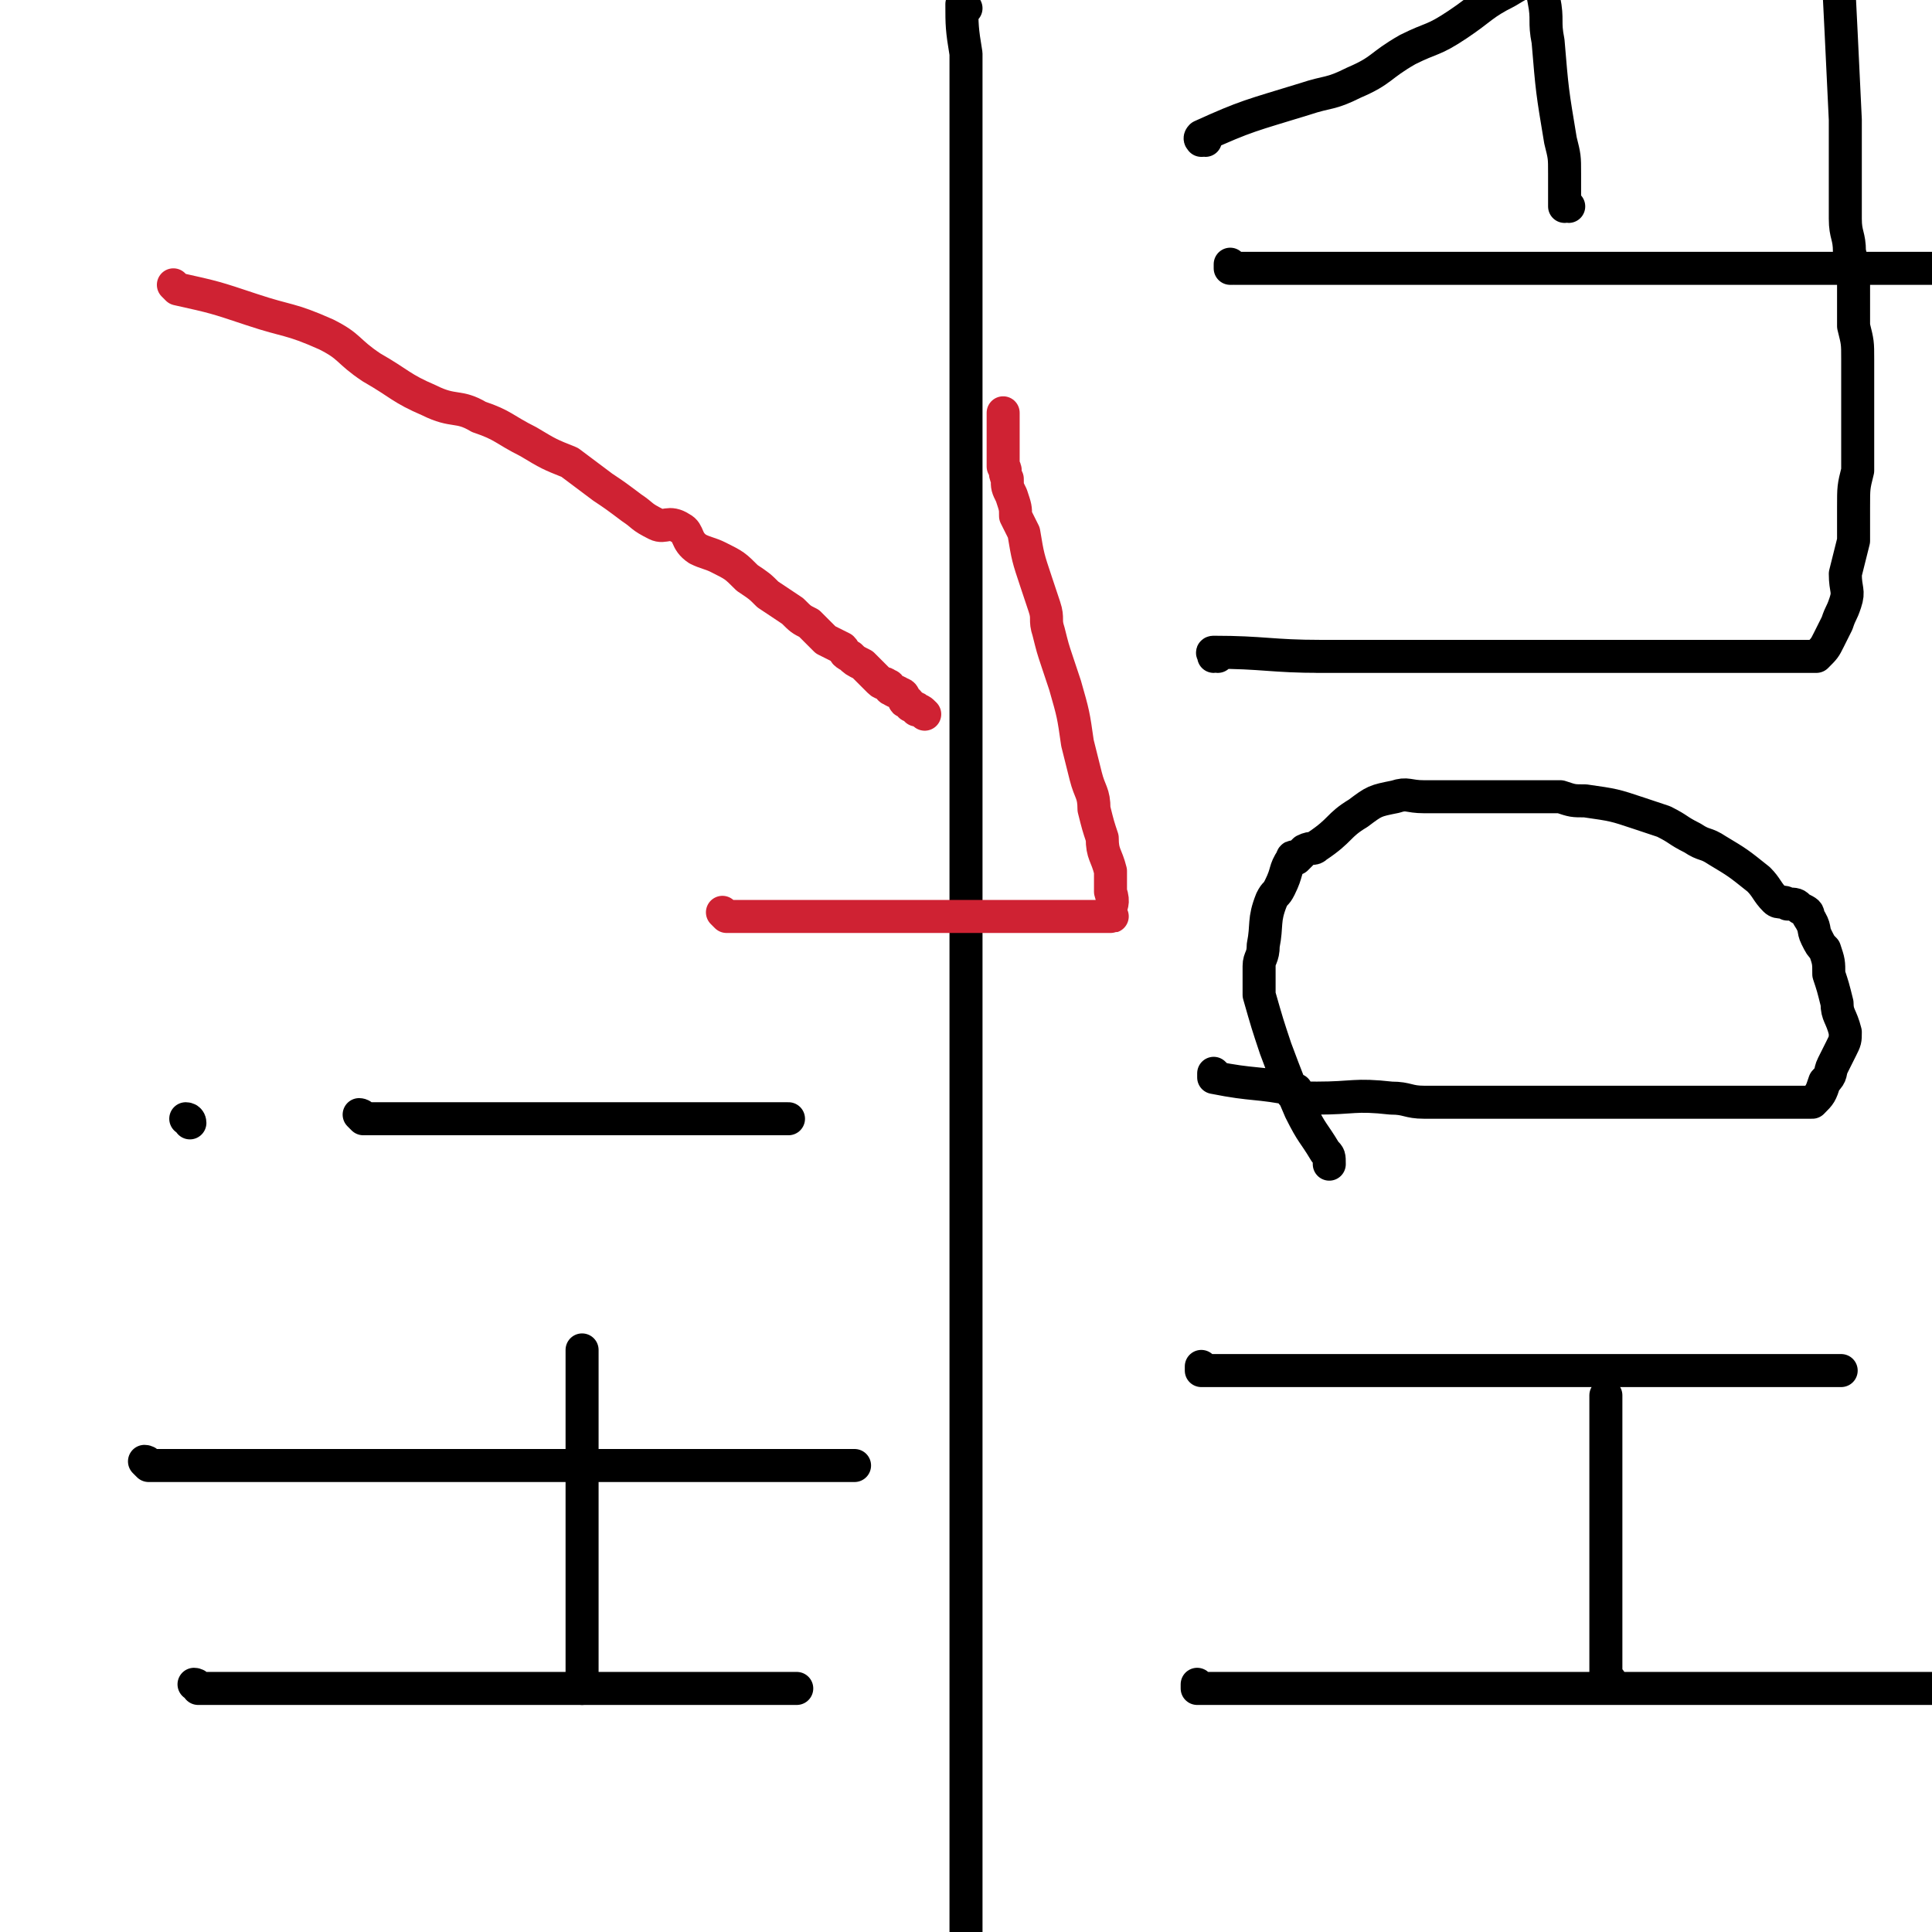
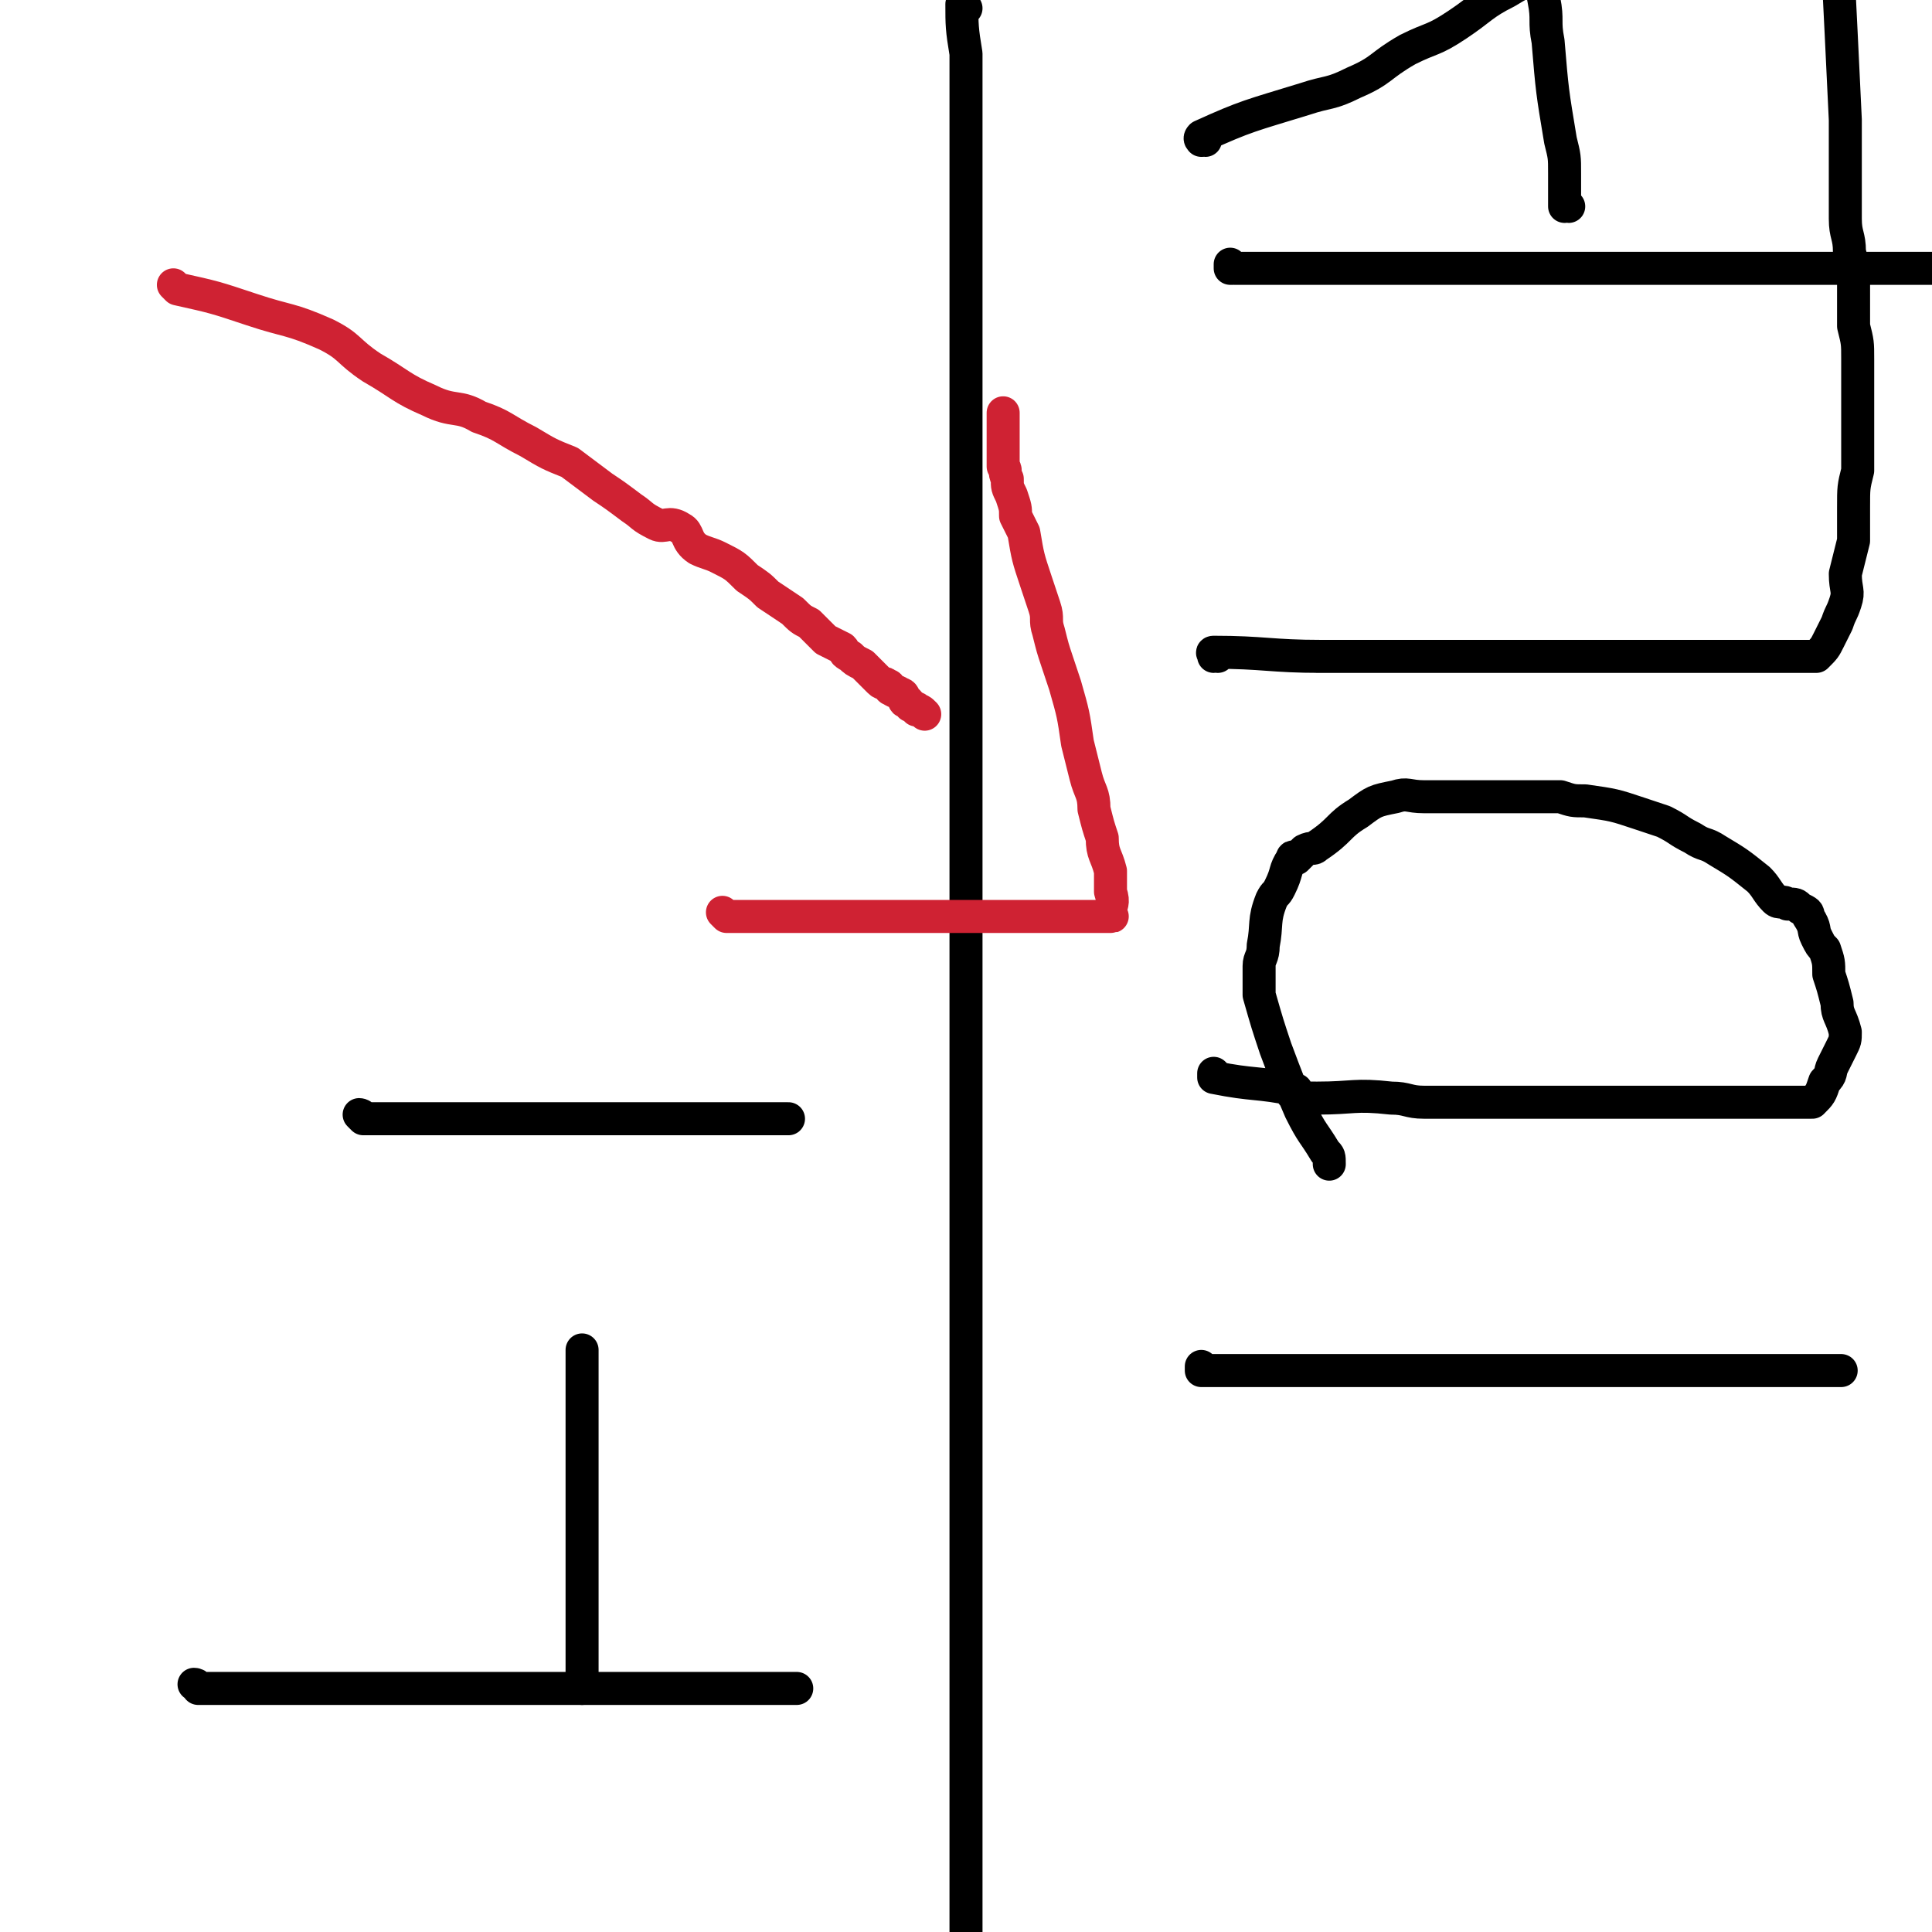
<svg xmlns="http://www.w3.org/2000/svg" viewBox="0 0 468 468" version="1.1">
  <g fill="none" stroke="#000000" stroke-width="8" stroke-linecap="round" stroke-linejoin="round">
    <path d="M234,2c0,0 -1,0 -1,-1 0,0 0,1 1,1 0,0 0,0 0,0 0,0 -1,0 -1,-1 0,0 0,1 1,1 0,0 0,0 0,0 0,0 -1,-1 -1,-1 0,5 0,6 1,12 0,2 0,2 0,4 0,12 0,12 0,23 0,7 0,7 0,14 0,8 0,8 0,15 0,7 0,7 0,13 0,7 0,7 0,14 0,6 0,6 0,11 0,7 0,7 0,13 0,6 0,6 0,11 0,6 0,6 0,12 0,6 0,6 0,12 0,6 0,6 0,13 0,5 0,5 0,11 0,5 0,5 0,11 0,6 0,6 0,11 0,5 0,5 0,10 0,5 0,5 0,11 0,7 0,7 0,14 0,5 0,5 0,11 0,5 0,5 0,11 0,6 0,6 0,12 0,5 0,5 0,10 0,5 0,5 0,11 0,4 0,4 0,9 0,5 0,5 0,10 0,4 0,4 0,8 0,4 0,4 0,8 0,5 0,5 0,9 0,4 0,4 0,8 0,4 0,4 0,7 0,4 0,4 0,8 0,2 0,2 0,5 0,3 0,3 0,6 0,3 0,3 0,6 0,3 0,3 0,5 0,3 0,3 0,5 0,3 0,3 0,5 0,2 0,2 0,4 0,2 0,2 0,4 0,2 0,2 0,4 0,3 0,3 0,5 0,3 0,3 0,6 0,2 0,2 0,5 0,3 0,3 0,6 0,3 0,3 0,6 0,2 0,2 0,5 0,2 0,2 0,5 0,3 0,3 0,5 0,3 0,3 0,6 0,1 0,1 0,3 0,3 0,3 0,6 0,2 0,2 0,3 0,2 0,2 0,4 0,2 0,2 0,3 0,1 0,1 0,3 0,1 0,1 0,2 0,1 0,1 0,1 0,0 0,0 0,0 0,0 0,0 0,0 0,1 0,1 0,1 " />
    <path d="M48,409c0,0 0,-1 -1,-1 0,0 1,0 1,1 0,0 0,0 0,0 0,0 0,-1 -1,-1 0,0 1,0 1,1 0,0 0,0 0,0 9,0 9,0 19,0 1,0 1,0 2,0 3,0 3,0 5,0 12,0 12,0 24,0 5,0 5,0 9,0 7,0 7,0 13,0 5,0 5,0 10,0 5,0 5,0 10,0 4,0 4,0 8,0 4,0 4,0 9,0 5,0 5,0 10,0 4,0 4,0 8,0 3,0 3,0 6,0 2,0 2,0 5,0 2,0 2,0 3,0 2,0 2,0 4,0 " />
-     <path d="M36,355c0,0 0,-1 -1,-1 0,0 1,0 1,1 0,0 0,0 0,0 0,0 0,-1 -1,-1 0,0 1,0 1,1 0,0 0,0 0,0 0,0 0,-1 -1,-1 0,0 1,1 1,1 12,0 12,0 25,0 0,0 0,0 0,0 8,0 8,0 16,0 7,0 7,0 14,0 7,0 7,0 14,0 7,0 7,0 13,0 6,0 6,0 13,0 6,0 6,0 11,0 6,0 6,0 11,0 5,0 5,0 10,0 5,0 5,0 10,0 3,0 3,0 7,0 3,0 3,0 7,0 2,0 2,0 5,0 2,0 2,0 5,0 2,0 2,0 3,0 2,0 2,0 3,0 1,0 1,0 2,0 1,0 1,0 2,0 " />
    <path d="M141,409c0,0 -1,-1 -1,-1 0,0 0,0 1,1 0,0 0,0 0,0 0,0 -1,-1 -1,-1 0,0 0,0 1,1 0,0 0,0 0,0 0,-4 0,-4 0,-8 0,-11 0,-11 0,-22 0,-3 0,-3 0,-7 0,-7 0,-7 0,-14 0,-3 0,-3 0,-6 0,-4 0,-4 0,-8 0,-2 0,-2 0,-3 0,-3 0,-3 0,-5 0,-1 0,-1 0,-2 0,-2 0,-2 0,-4 0,0 0,0 0,-1 0,-1 0,-1 0,-2 " />
    <path d="M88,271c0,0 -1,-1 -1,-1 0,0 1,0 1,1 0,0 0,0 0,0 0,0 -1,-1 -1,-1 0,0 1,0 1,1 0,0 0,0 0,0 9,0 9,0 19,0 1,0 1,0 2,0 2,0 2,0 5,0 12,0 12,0 23,0 4,0 4,0 9,0 6,0 6,0 12,0 3,0 3,0 6,0 4,0 4,0 8,0 3,0 3,0 6,0 2,0 2,0 5,0 2,0 2,0 4,0 1,0 1,0 3,0 0,0 0,0 1,0 " />
-     <path d="M46,272c0,0 0,-1 -1,-1 0,0 1,0 1,1 0,0 0,0 0,0 0,0 0,-1 -1,-1 " />
-     <path d="M291,409c0,0 -1,-1 -1,-1 0,0 0,0 0,1 0,0 0,0 0,0 1,0 0,-1 0,-1 0,0 0,0 0,1 13,0 15,0 26,0 0,0 -4,0 -3,0 7,0 9,0 17,0 7,0 7,0 14,0 6,0 6,0 12,0 6,0 6,0 11,0 5,0 5,0 10,0 4,0 4,0 8,0 4,0 4,0 8,0 5,0 5,0 9,0 4,0 4,0 8,0 8,0 8,0 15,0 3,0 3,0 6,0 3,0 3,0 6,0 2,0 2,0 5,0 2,0 2,0 4,0 14,0 17,0 29,0 1,0 -2,0 -3,0 " />
    <path d="M292,332c0,0 -1,-1 -1,-1 0,0 0,0 0,1 0,0 0,0 0,0 1,0 0,-1 0,-1 0,0 0,1 0,1 9,0 9,0 18,0 3,0 3,0 6,0 11,0 11,0 22,0 6,0 6,0 12,0 7,0 7,0 14,0 5,0 5,0 11,0 5,0 5,0 10,0 4,0 4,0 8,0 5,0 5,0 11,0 4,0 4,0 8,0 4,0 4,0 8,0 4,0 4,0 8,0 2,0 2,0 5,0 2,0 2,0 5,0 2,0 2,0 3,0 2,0 2,0 4,0 1,0 1,0 2,0 0,0 0,0 0,0 " />
-     <path d="M390,407c0,0 -1,-1 -1,-1 0,0 0,0 0,1 0,0 0,0 0,0 0,-12 0,-12 0,-23 0,-2 0,-2 0,-4 0,-4 0,-4 0,-8 0,-1 0,-1 0,-2 0,-1 0,-1 0,-2 0,0 0,0 0,-1 0,0 0,0 0,-1 0,-8 0,-8 0,-17 0,-1 0,-1 0,-2 0,-5 0,-5 0,-9 " />
    <path d="M295,261c0,0 -1,-1 -1,-1 0,0 0,0 0,1 0,0 0,0 0,0 1,0 0,-1 0,-1 0,0 0,0 0,1 0,0 0,0 0,0 10,2 10,1 20,3 0,1 -1,1 -1,1 3,1 3,1 6,1 9,0 9,-1 18,0 4,0 4,1 8,1 5,0 5,0 10,0 4,0 4,0 9,0 3,0 3,0 7,0 5,0 5,0 10,0 4,0 4,0 8,0 3,0 3,0 6,0 3,0 3,0 6,0 4,0 4,0 7,0 3,0 3,0 6,0 3,0 3,0 5,0 2,0 2,0 5,0 2,0 2,0 4,0 1,0 1,0 3,0 1,0 1,0 3,0 1,0 1,0 3,0 1,0 1,0 2,0 2,-2 2,-2 3,-5 2,-2 1,-2 2,-4 1,-2 1,-2 2,-4 1,-2 1,-2 1,-4 -1,-4 -2,-4 -2,-7 -1,-4 -1,-4 -2,-7 0,-3 0,-3 -1,-6 -1,-1 -1,-1 -2,-3 -1,-2 0,-2 -2,-5 0,-1 0,-1 -2,-2 -1,-1 -1,-1 -3,-1 -1,-1 -2,0 -3,-1 -2,-2 -2,-3 -4,-5 -5,-4 -5,-4 -10,-7 -3,-2 -3,-1 -6,-3 -4,-2 -3,-2 -7,-4 -3,-1 -3,-1 -6,-2 -6,-2 -6,-2 -13,-3 -3,0 -3,0 -6,-1 -4,0 -4,0 -8,0 -8,0 -8,0 -16,0 -5,0 -5,0 -9,0 -4,0 -4,-1 -7,0 -5,1 -5,1 -9,4 -5,3 -4,4 -10,8 -1,1 -1,0 -3,1 -1,1 -1,1 -2,2 0,0 -1,-1 -1,0 -2,3 -1,3 -3,7 -1,2 -1,1 -2,3 -2,5 -1,6 -2,11 0,0 0,0 0,0 0,3 -1,3 -1,5 0,4 0,4 0,7 2,7 2,7 4,13 3,8 3,8 6,15 3,6 3,5 6,10 1,1 1,1 1,3 " />
    <path d="M295,159c0,0 -1,-1 -1,-1 0,0 0,1 0,1 0,0 0,0 0,0 1,0 -1,-1 0,-1 12,0 14,1 26,1 1,0 -1,0 -1,0 13,0 14,0 28,0 4,0 4,0 8,0 7,0 7,0 15,0 5,0 5,0 11,0 6,0 6,0 12,0 5,0 5,0 10,0 4,0 4,0 9,0 3,0 3,0 7,0 3,0 3,0 6,0 2,0 2,0 4,0 2,0 2,0 4,0 2,0 2,0 3,0 1,0 1,0 2,0 1,0 2,0 2,0 2,-2 2,-2 3,-4 1,-2 1,-2 2,-4 1,-3 1,-2 2,-5 1,-3 0,-3 0,-7 1,-4 1,-4 2,-8 0,-4 0,-4 0,-8 0,-5 0,-5 1,-9 0,-10 0,-10 0,-19 0,-4 0,-4 0,-8 0,-4 0,-4 -1,-8 0,-3 0,-3 0,-5 0,-3 0,-3 0,-5 0,-4 0,-4 -1,-8 0,-4 -1,-4 -1,-8 0,-12 0,-12 0,-24 -1,-21 -1,-21 -2,-41 " />
    <path d="M299,65c0,0 -1,0 -1,-1 0,0 0,1 0,1 0,0 0,0 0,0 11,0 11,0 21,0 0,0 0,0 1,0 15,0 15,0 30,0 7,0 7,0 13,0 9,0 9,0 18,0 8,0 8,0 16,0 6,0 6,0 13,0 5,0 5,0 9,0 9,0 9,0 17,0 15,0 15,0 29,0 4,0 4,0 7,0 " />
    <path d="M292,34c0,0 -1,0 -1,-1 0,0 0,1 0,1 0,0 0,0 0,0 1,0 -1,0 0,-1 11,-5 12,-5 25,-9 6,-2 6,-1 12,-4 7,-3 6,-4 13,-8 6,-3 6,-2 12,-6 6,-4 6,-5 12,-8 5,-3 5,-3 10,-4 5,-2 6,-2 11,-4 4,-1 4,-1 8,-1 4,-1 4,-1 8,-1 4,-1 4,-1 9,-1 3,-1 3,0 7,0 3,0 3,0 6,0 3,0 3,1 6,0 2,-1 2,-2 5,-3 9,-3 10,-2 19,-5 15,-5 15,-6 30,-11 " />
    <path d="M380,50c0,0 -1,0 -1,-1 0,0 0,1 0,1 0,0 0,0 0,0 0,-4 0,-4 0,-8 0,-4 0,-4 -1,-8 -2,-12 -2,-12 -3,-24 -1,-5 0,-5 -1,-10 -1,-6 -2,-6 -4,-13 0,-4 1,-4 0,-8 -1,-6 -2,-6 -3,-11 0,-3 0,-3 0,-6 -2,-13 0,-13 -3,-25 -1,-8 -3,-8 -6,-15 " />
  </g>
  <g fill="none" stroke="#CF2233" stroke-width="8" stroke-linecap="round" stroke-linejoin="round">
    <path d="M43,70c0,0 0,0 -1,-1 0,0 1,1 1,1 0,0 0,0 0,0 0,0 0,0 -1,-1 0,0 1,1 1,1 0,0 0,0 0,0 9,2 9,2 18,5 9,3 9,2 18,6 6,3 5,4 11,8 7,4 7,5 14,8 6,3 7,1 12,4 6,2 6,3 12,6 5,3 5,3 10,5 4,3 4,3 8,6 3,2 3,2 7,5 3,2 2,2 6,4 2,1 3,-1 6,1 2,1 1,3 4,5 2,1 3,1 5,2 4,2 4,2 7,5 3,2 3,2 5,4 3,2 3,2 6,4 2,2 2,2 4,3 2,2 2,2 4,4 2,1 2,1 4,2 1,1 0,1 2,2 1,1 1,1 3,2 1,1 1,1 2,2 1,1 1,1 2,2 1,1 1,0 2,1 1,0 0,1 1,1 1,1 1,0 2,1 1,0 1,1 1,1 0,1 0,1 1,1 1,1 0,1 1,1 1,1 1,0 1,1 1,0 1,0 2,1 " />
    <path d="M176,222c0,0 -1,-1 -1,-1 0,0 0,0 1,1 0,0 0,0 0,0 0,0 -1,-1 -1,-1 0,0 0,0 1,1 0,0 0,0 0,0 10,0 12,0 20,0 1,0 -2,0 -2,0 1,0 2,0 4,0 6,0 6,0 13,0 5,0 5,0 11,0 5,0 5,0 9,0 4,0 4,0 8,0 3,0 3,0 6,0 3,0 3,0 6,0 2,0 2,0 4,0 1,0 1,0 3,0 1,0 1,0 3,0 1,0 1,0 2,0 1,0 1,0 2,0 0,0 0,0 1,0 0,0 0,0 1,0 0,0 0,0 1,0 0,0 0,0 1,0 0,0 0,0 0,0 0,0 0,0 0,0 0,0 0,0 0,0 1,0 0,0 0,-1 0,-2 1,-2 0,-5 0,-3 0,-3 0,-5 -1,-4 -2,-4 -2,-8 -1,-3 -1,-3 -2,-7 0,-4 -1,-4 -2,-8 -1,-4 -1,-4 -2,-8 -1,-7 -1,-7 -3,-14 -1,-3 -1,-3 -2,-6 -1,-3 -1,-3 -2,-7 -1,-3 0,-3 -1,-6 -1,-3 -1,-3 -2,-6 -2,-6 -2,-6 -3,-12 -1,-2 -1,-2 -2,-4 0,-2 0,-2 -1,-5 -1,-2 -1,-2 -1,-4 -1,-2 0,-2 -1,-3 0,-4 0,-4 0,-7 0,-1 0,-1 0,-3 0,-1 0,-1 0,-3 0,0 0,0 0,0 " />
  </g>
</svg>